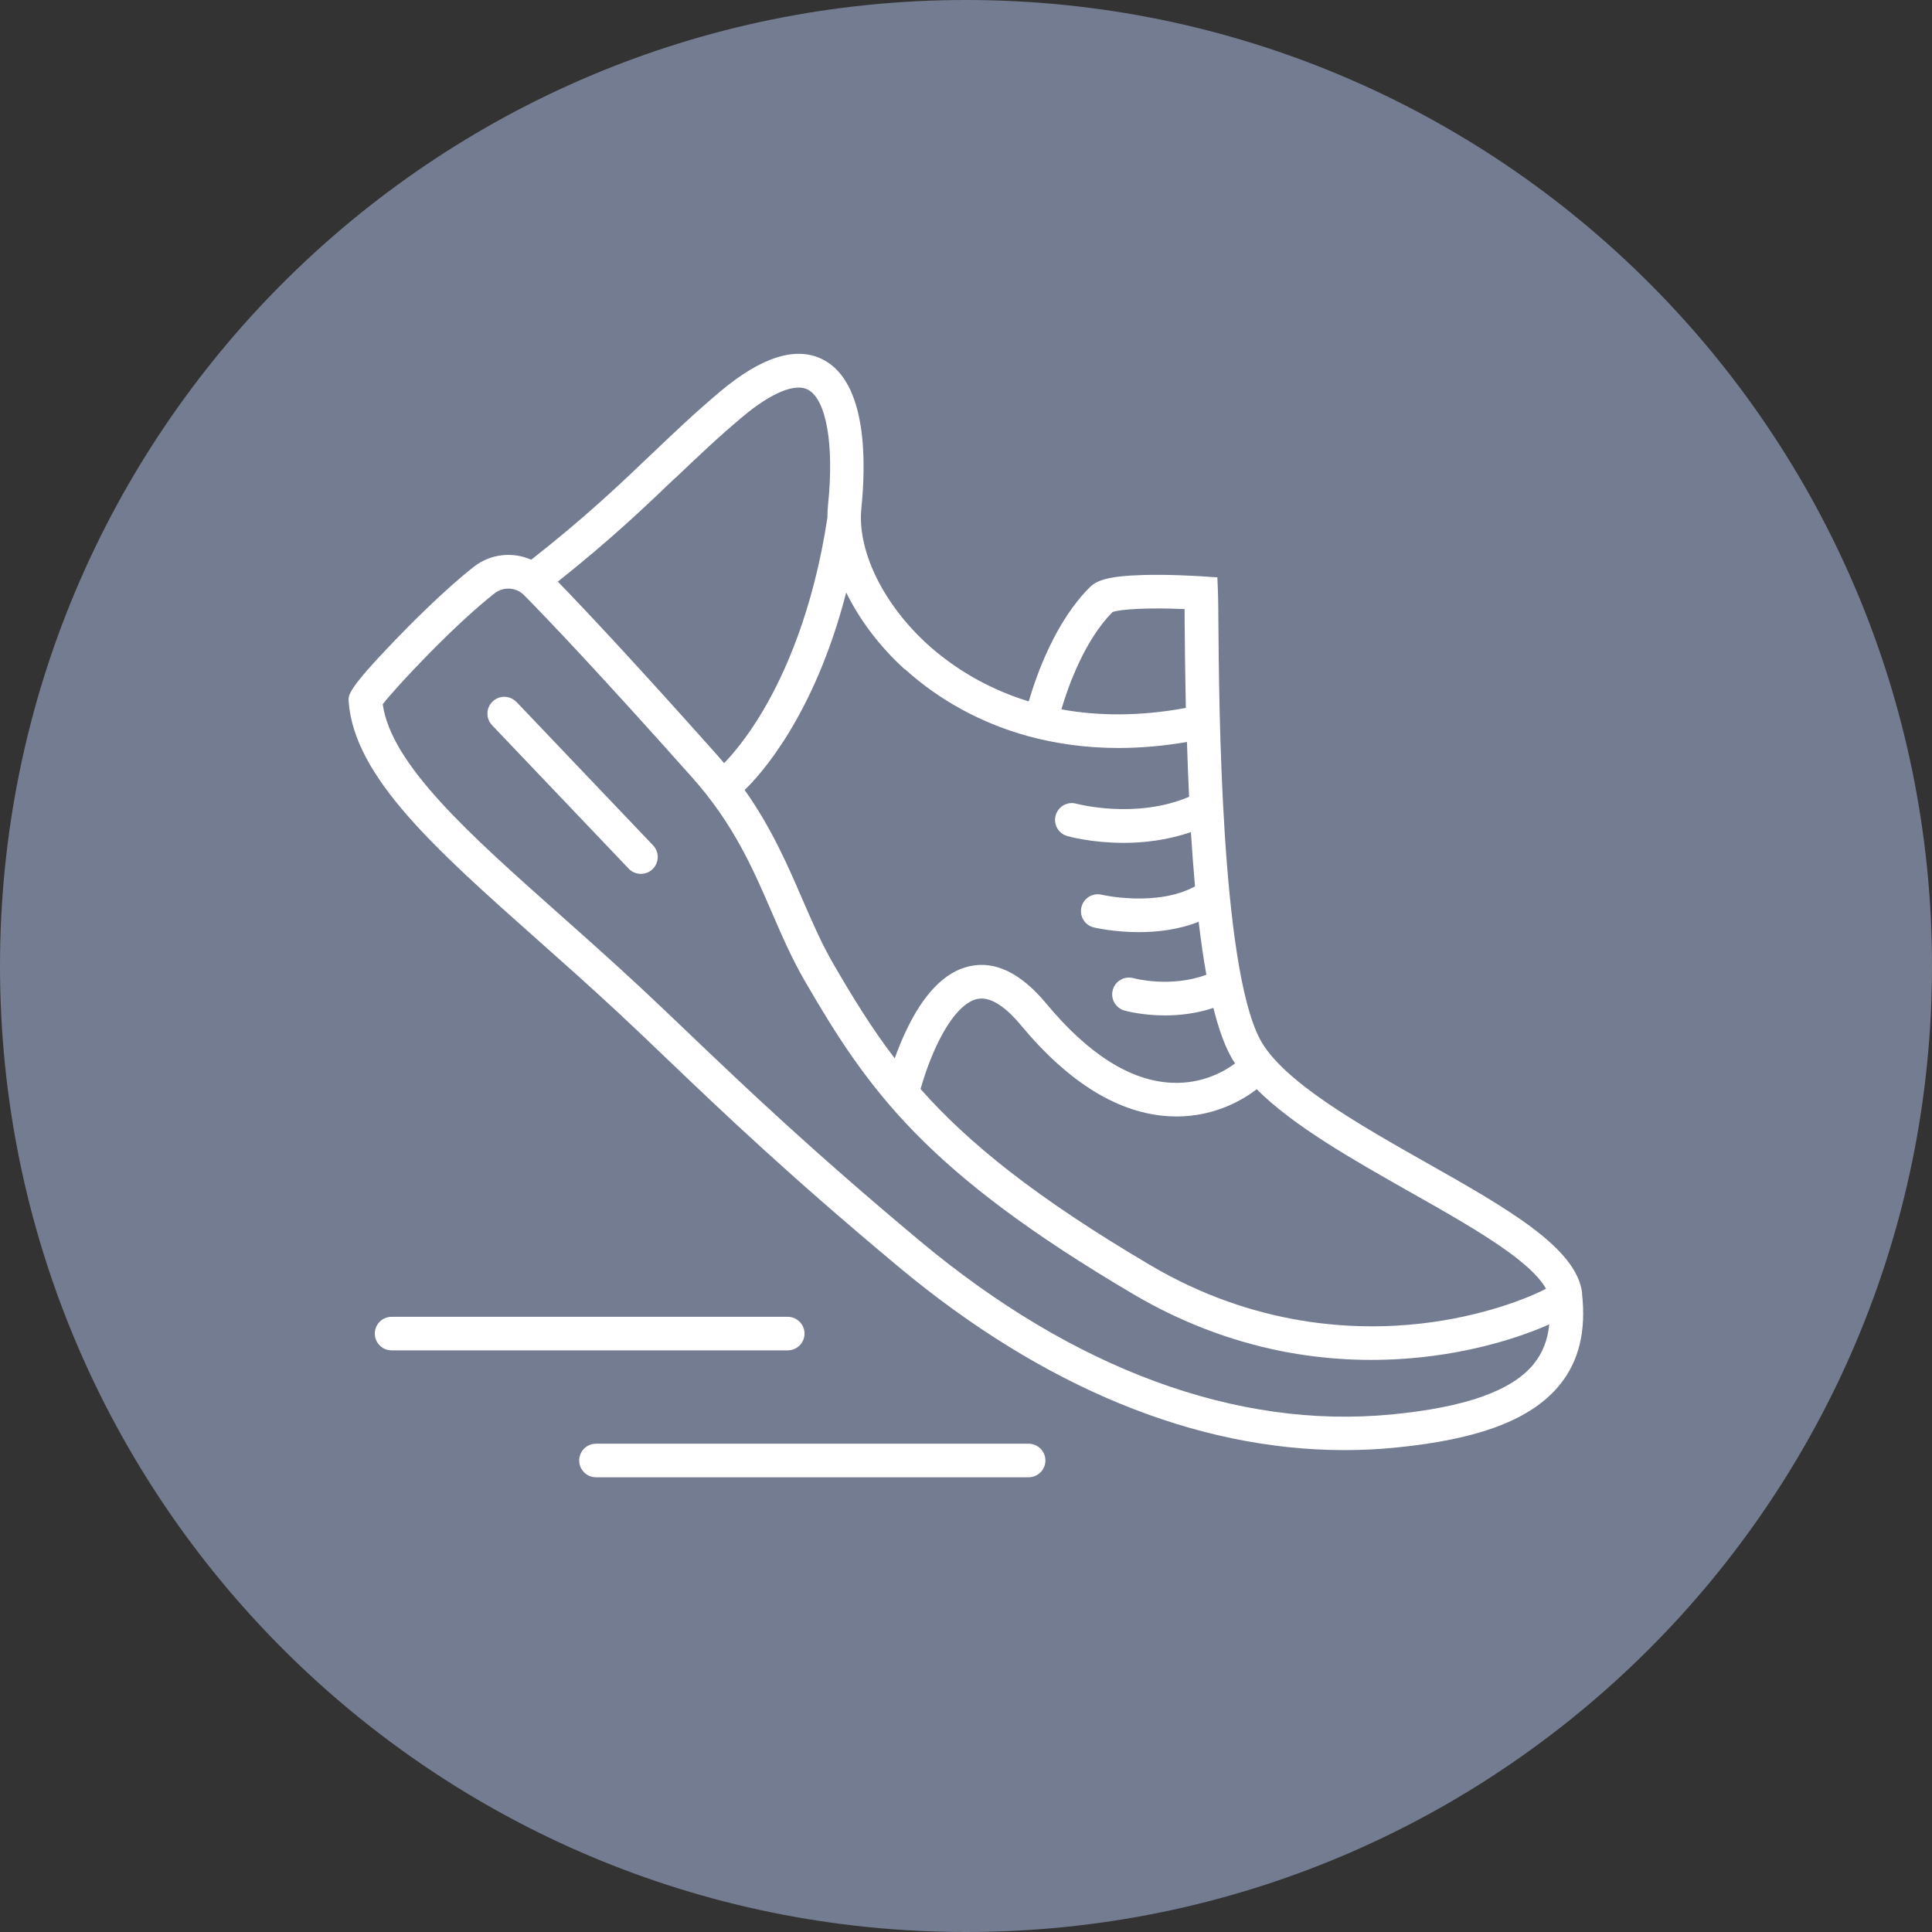
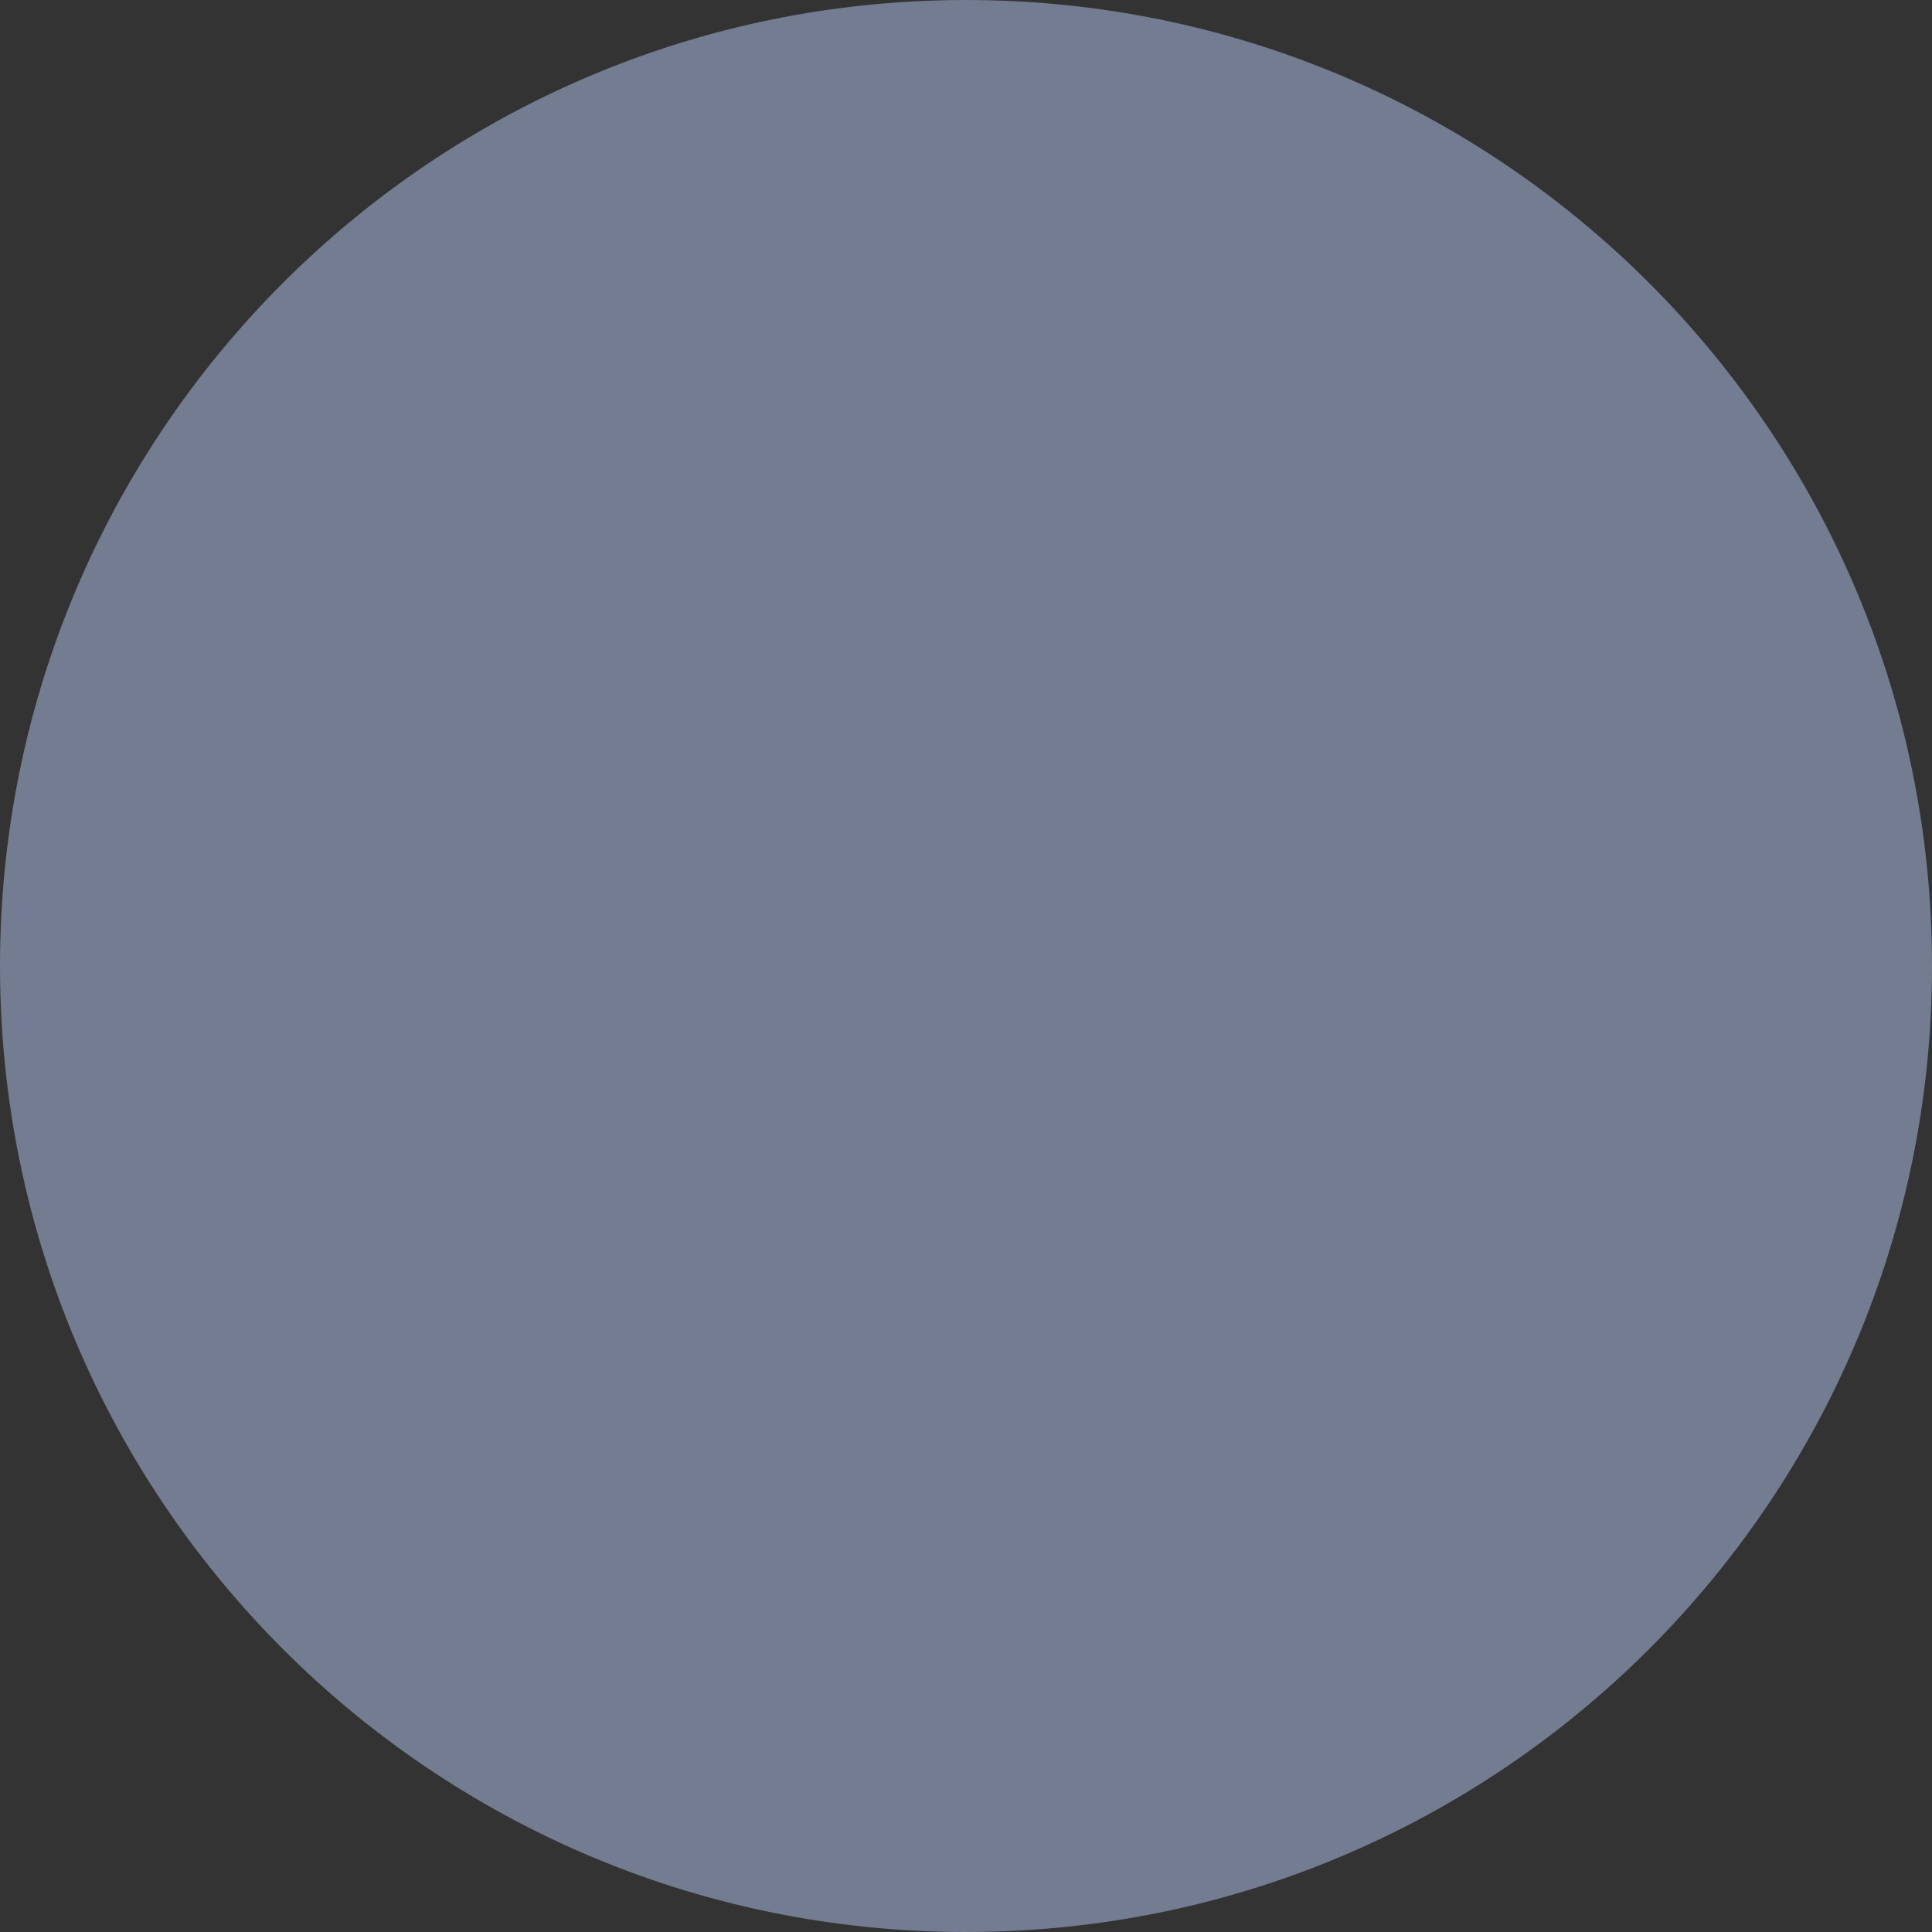
<svg xmlns="http://www.w3.org/2000/svg" id="Layer_1" data-name="Layer 1" viewBox="0 0 190 190">
  <rect x="0" y="0" width="190" height="190" fill="#333333" stroke="none" />
  <defs>
    <style>
      .cls-1 {
        fill: none;
      }

      .cls-2 {
        clip-path: url(#clippath-1);
      }

      .cls-3 {
        fill: #fff;
      }

      .cls-4 {
        fill: #737c90;
      }

      .cls-5 {
        clip-path: url(#clippath);
      }
    </style>
    <clipPath id="clippath">
      <rect class="cls-1" width="190" height="190" />
    </clipPath>
    <clipPath id="clippath-1">
-       <circle class="cls-1" cx="95" cy="95" r="95" />
-     </clipPath>
+       </clipPath>
  </defs>
  <g class="cls-5">
    <path class="cls-4" d="M95,190c52.47,0,95-42.53,95-95S147.47,0,95,0,0,42.53,0,95s42.53,95,95,95" />
  </g>
  <g class="cls-2">
    <path class="cls-3" d="M150.85,134.12c-2.14,2.65-6.72,4.28-13.98,4.98-15.22,1.48-31.26-4.42-46.4-17.06-10.72-8.96-17.01-14.97-22.57-20.27-1.67-1.6-3.25-3.1-4.85-4.6-2.72-2.53-5.39-4.91-7.98-7.21-8.88-7.89-16.59-14.74-17.43-20.7,1.24-1.62,6.97-7.76,11-10.91.88-.69,2.13-.6,2.91.19,2.66,2.7,7.69,8.01,16.54,17.94,4.05,4.55,5.96,8.95,7.8,13.21,1.01,2.34,1.97,4.55,3.24,6.75,6.26,10.81,11.9,18.8,32.32,30.83,4.61,2.72,9.52,4.6,14.59,5.61,4.21.83,8.54,1.06,12.87.68,5.94-.52,10.7-2.09,13.45-3.32-.15,1.54-.65,2.81-1.51,3.87M66.45,46.98c2.12-2.02,4.12-3.93,6.5-5.93,2.86-2.41,5.23-3.4,6.5-2.73,1.82.96,2.6,5.42,1.98,11.35-.04.41-.06.82-.06,1.24-1.39,9.15-4.19,15.34-6.3,18.92-1.65,2.81-3.15,4.49-3.86,5.22-.22-.25-.44-.51-.66-.77-7.93-8.9-12.82-14.12-15.69-17.08,5.15-4.09,8.56-7.34,11.58-10.23M89.01,65.82c3.35,3.04,7.51,5.31,12.04,6.56,2.85.78,5.84,1.18,8.94,1.18,2.2,0,4.45-.2,6.74-.59.06,1.79.12,3.6.21,5.39-5.28,2.24-11.02.69-11.08.68-.88-.25-1.79.26-2.04,1.14-.25.88.26,1.79,1.14,2.04.17.05,2.43.67,5.53.67,1.98,0,4.29-.25,6.63-1.06.11,1.82.25,3.61.4,5.34-3.74,2.05-9.12.84-9.18.82-.89-.21-1.78.34-1.99,1.23-.21.89.34,1.78,1.23,1.99.14.03,1.99.46,4.42.46,1.79,0,3.9-.23,5.88-1.02.22,1.85.47,3.6.76,5.21-3.53,1.31-7.09.36-7.16.34-.88-.25-1.79.26-2.04,1.14-.25.88.26,1.79,1.14,2.04.11.03,1.73.48,3.98.48,1.41,0,3.07-.17,4.77-.74.46,1.84.99,3.39,1.61,4.58.15.3.33.59.52.88-.9.68-3.14,2.07-6.3,1.9-4.03-.21-8.15-2.83-12.27-7.79-2.5-3.01-5.05-4.24-7.58-3.66-2.41.55-4.53,2.74-6.28,6.51-.42.9-.76,1.77-1.04,2.54-2.27-2.96-4.12-5.99-6.03-9.28-1.18-2.03-2.09-4.16-3.07-6.41-1.43-3.3-3-6.94-5.66-10.7,1.41-1.35,6.83-7.16,9.99-19.42,1.34,2.73,3.32,5.34,5.75,7.55M109.42,60.19c.73-.28,3.48-.45,7.08-.29,0,.36,0,.77,0,1.21.02,2.69.06,5.56.12,8.51-4.71.87-8.78.77-12.24.14.7-2.36,2.29-6.79,5.03-9.57M138.66,117.22c3.64,2.06,7.07,4,9.66,5.88,2.25,1.63,3.28,2.82,3.72,3.64-1.75.92-6.25,2.73-12.26,3.42-6.46.74-16.33.35-26.64-5.73-11.3-6.66-17.9-12.02-22.61-17.33.2-.71.72-2.44,1.55-4.22,1.26-2.69,2.68-4.33,4-4.63,1.51-.35,3.17,1.19,4.3,2.55,4.73,5.7,9.66,8.72,14.64,8.98.23.01.45.02.68.02,3.9,0,6.69-1.75,7.89-2.68,3.59,3.6,9.41,6.9,15.08,10.11M155.6,127.21c-.5-4.48-7.36-8.36-15.31-12.86-6.68-3.78-14.25-8.07-16.4-12.19-3.81-7.31-4.01-32.72-4.07-41.07-.01-1.41-.02-2.34-.04-2.82l-.06-1.49-1.49-.1c-.96-.06-3.47-.2-5.87-.13-3.4.1-4.53.55-5.17,1.19-3.39,3.36-5.24,8.58-6.02,11.24-4.66-1.43-7.94-3.79-9.95-5.61-4.38-3.98-6.93-9.23-6.51-13.38.46-4.47.59-12.32-3.72-14.6-2.63-1.39-6.05-.34-10.17,3.12-2.46,2.07-4.5,4.01-6.66,6.07-3.23,3.08-6.57,6.27-11.92,10.47h.01c-1.82-.81-4-.6-5.65.69-2.95,2.31-6.41,5.83-7.76,7.23-4.64,4.83-4.6,5.37-4.55,6.05.57,7.41,8.52,14.47,18.58,23.41,2.57,2.28,5.23,4.65,7.92,7.15,1.59,1.48,3.16,2.98,4.82,4.57,5.59,5.34,11.92,11.39,22.73,20.41,14.22,11.87,29.28,18.05,43.88,18.05,1.66,0,3.32-.08,4.96-.24,8.3-.81,13.45-2.78,16.22-6.19,1.88-2.32,2.6-5.26,2.18-8.99" />
-     <path class="cls-3" d="M50.79,69.04c-.63-.66-1.67-.69-2.34-.06-.66.63-.69,1.67-.06,2.34l13.44,14.11c.32.34.76.51,1.2.51.41,0,.82-.15,1.14-.46.66-.63.69-1.68.06-2.34l-13.44-14.11Z" />
+     <path class="cls-3" d="M50.79,69.04c-.63-.66-1.67-.69-2.34-.06-.66.63-.69,1.67-.06,2.34l13.44,14.11c.32.34.76.51,1.2.51.41,0,.82-.15,1.14-.46.66-.63.69-1.68.06-2.34Z" />
    <path class="cls-3" d="M101.16,141.98h-42.55c-.91,0-1.65.74-1.65,1.65s.74,1.65,1.65,1.65h42.55c.91,0,1.65-.74,1.65-1.65s-.74-1.65-1.65-1.65" />
    <path class="cls-3" d="M79.12,131.15c0-.91-.74-1.65-1.65-1.65h-38.96c-.91,0-1.65.74-1.65,1.65s.74,1.65,1.65,1.65h38.96c.91,0,1.65-.74,1.65-1.65" />
  </g>
</svg>